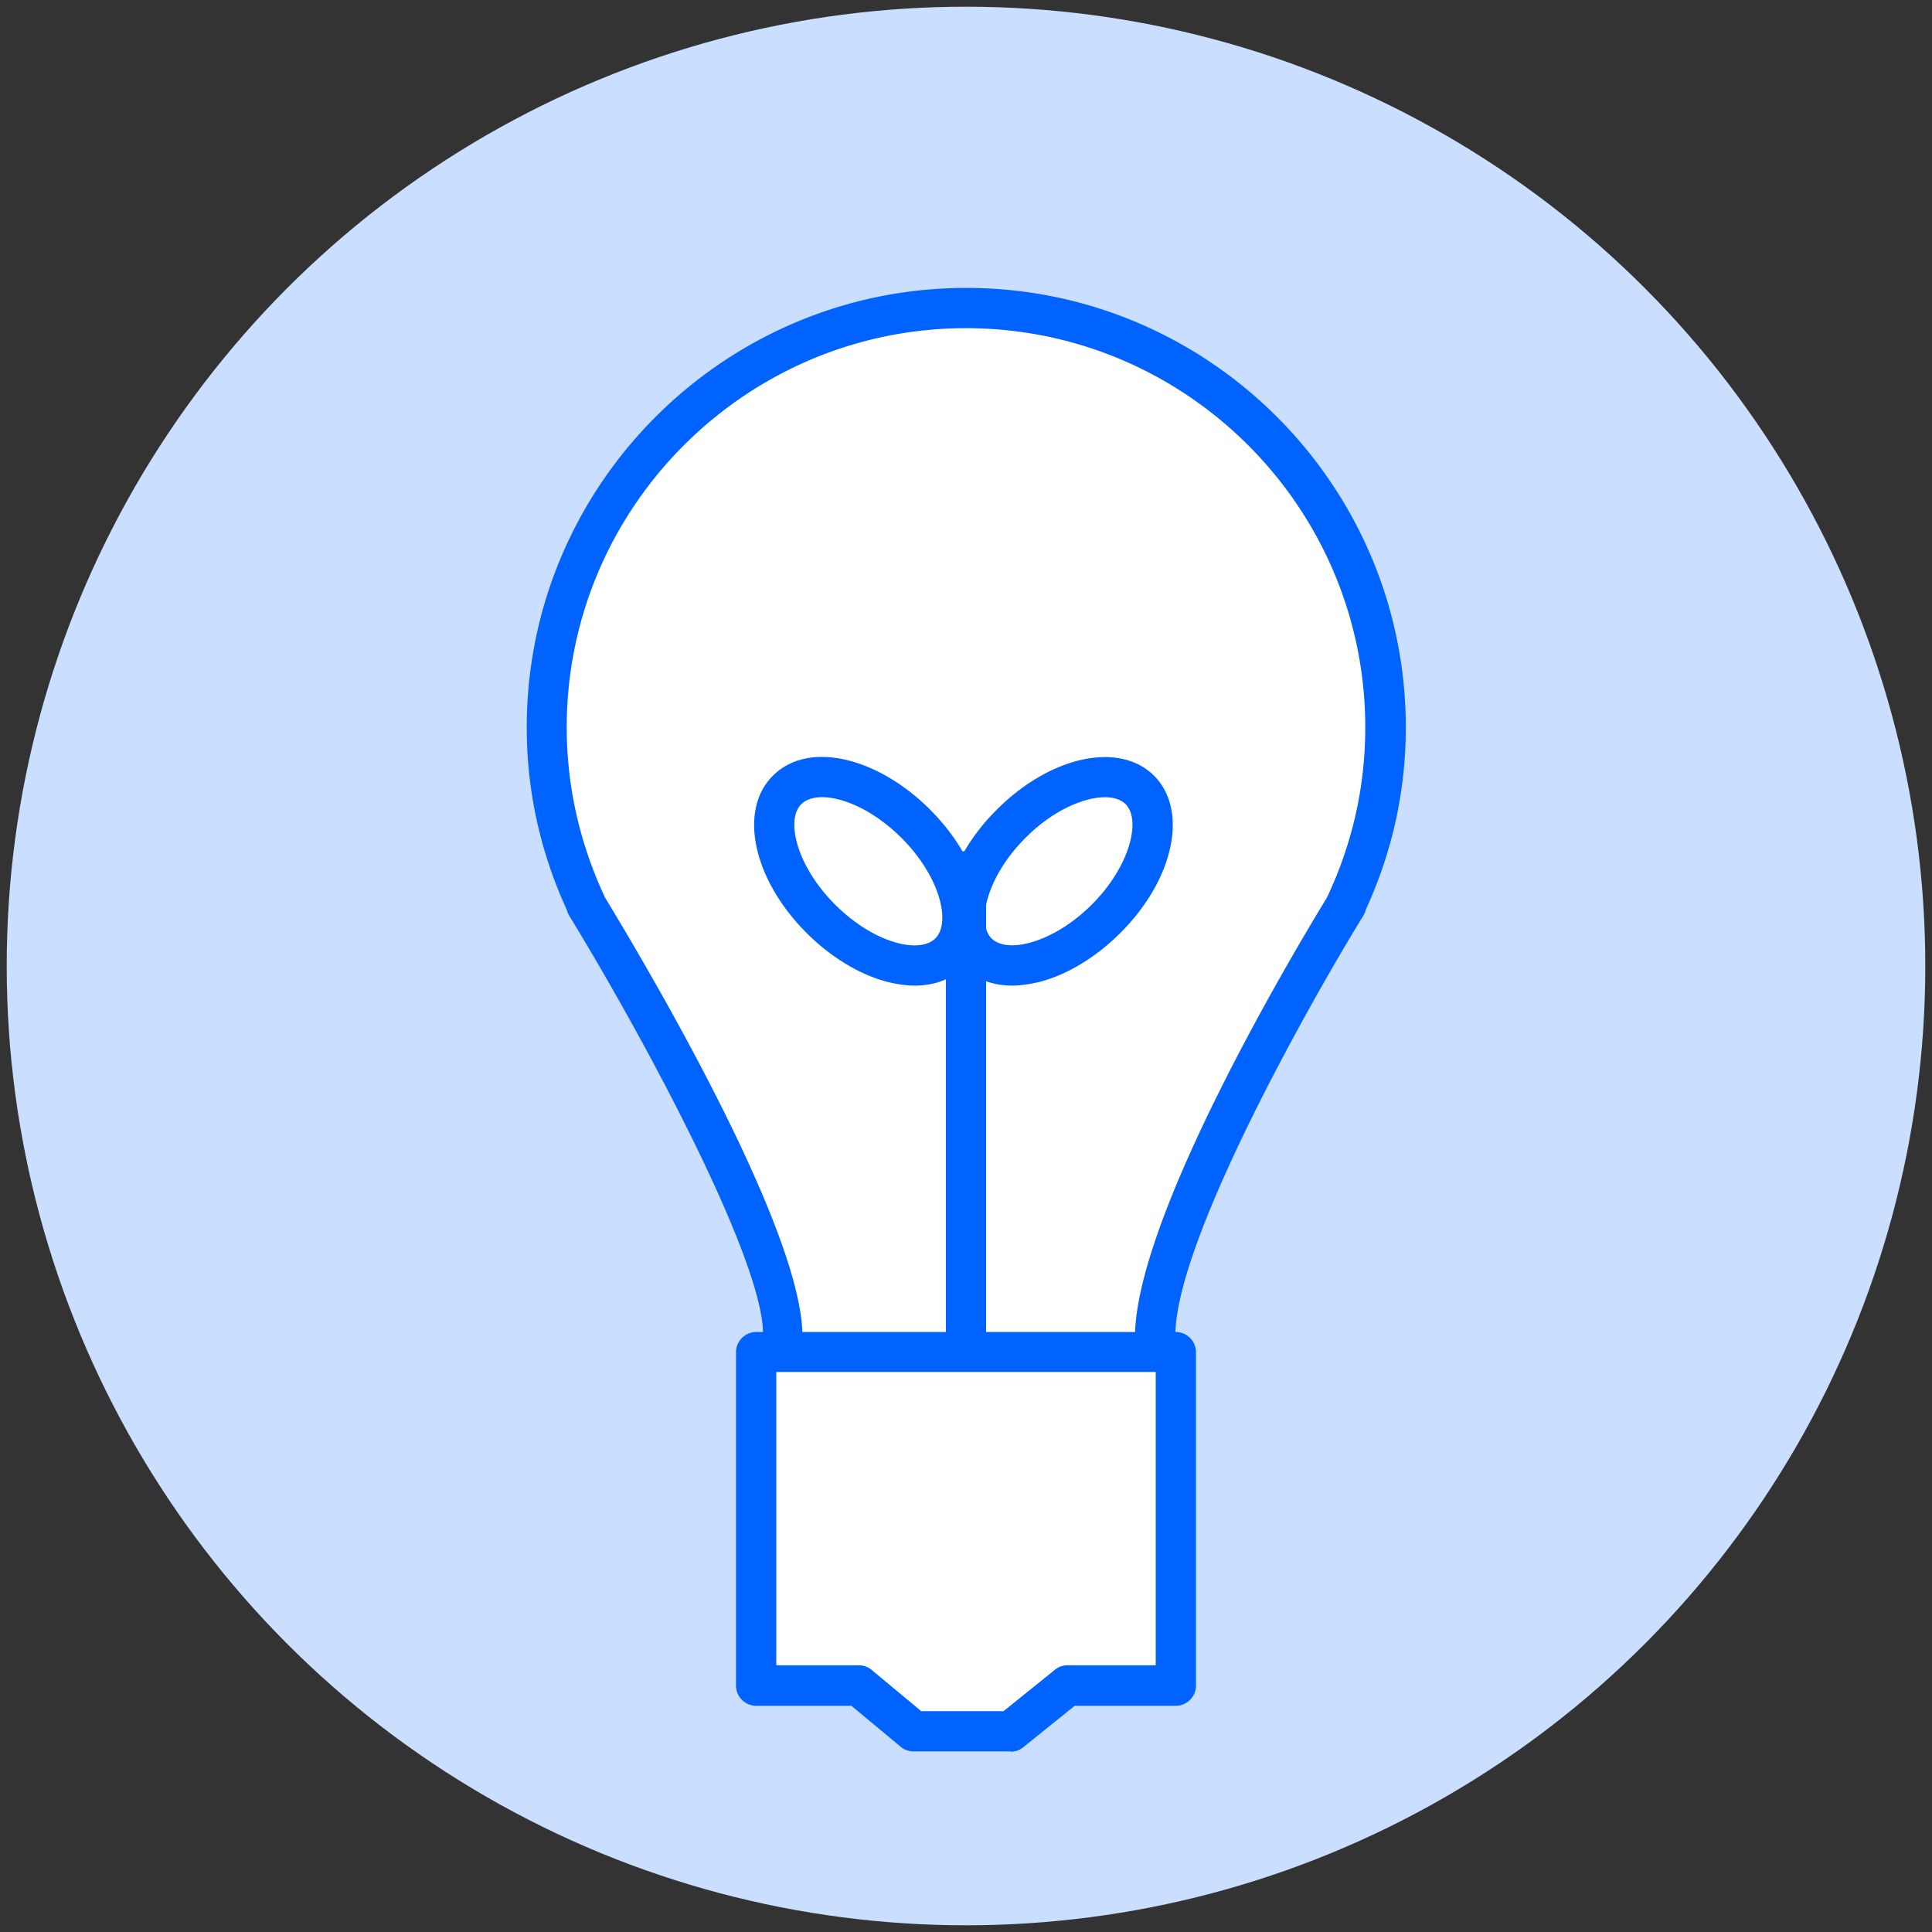
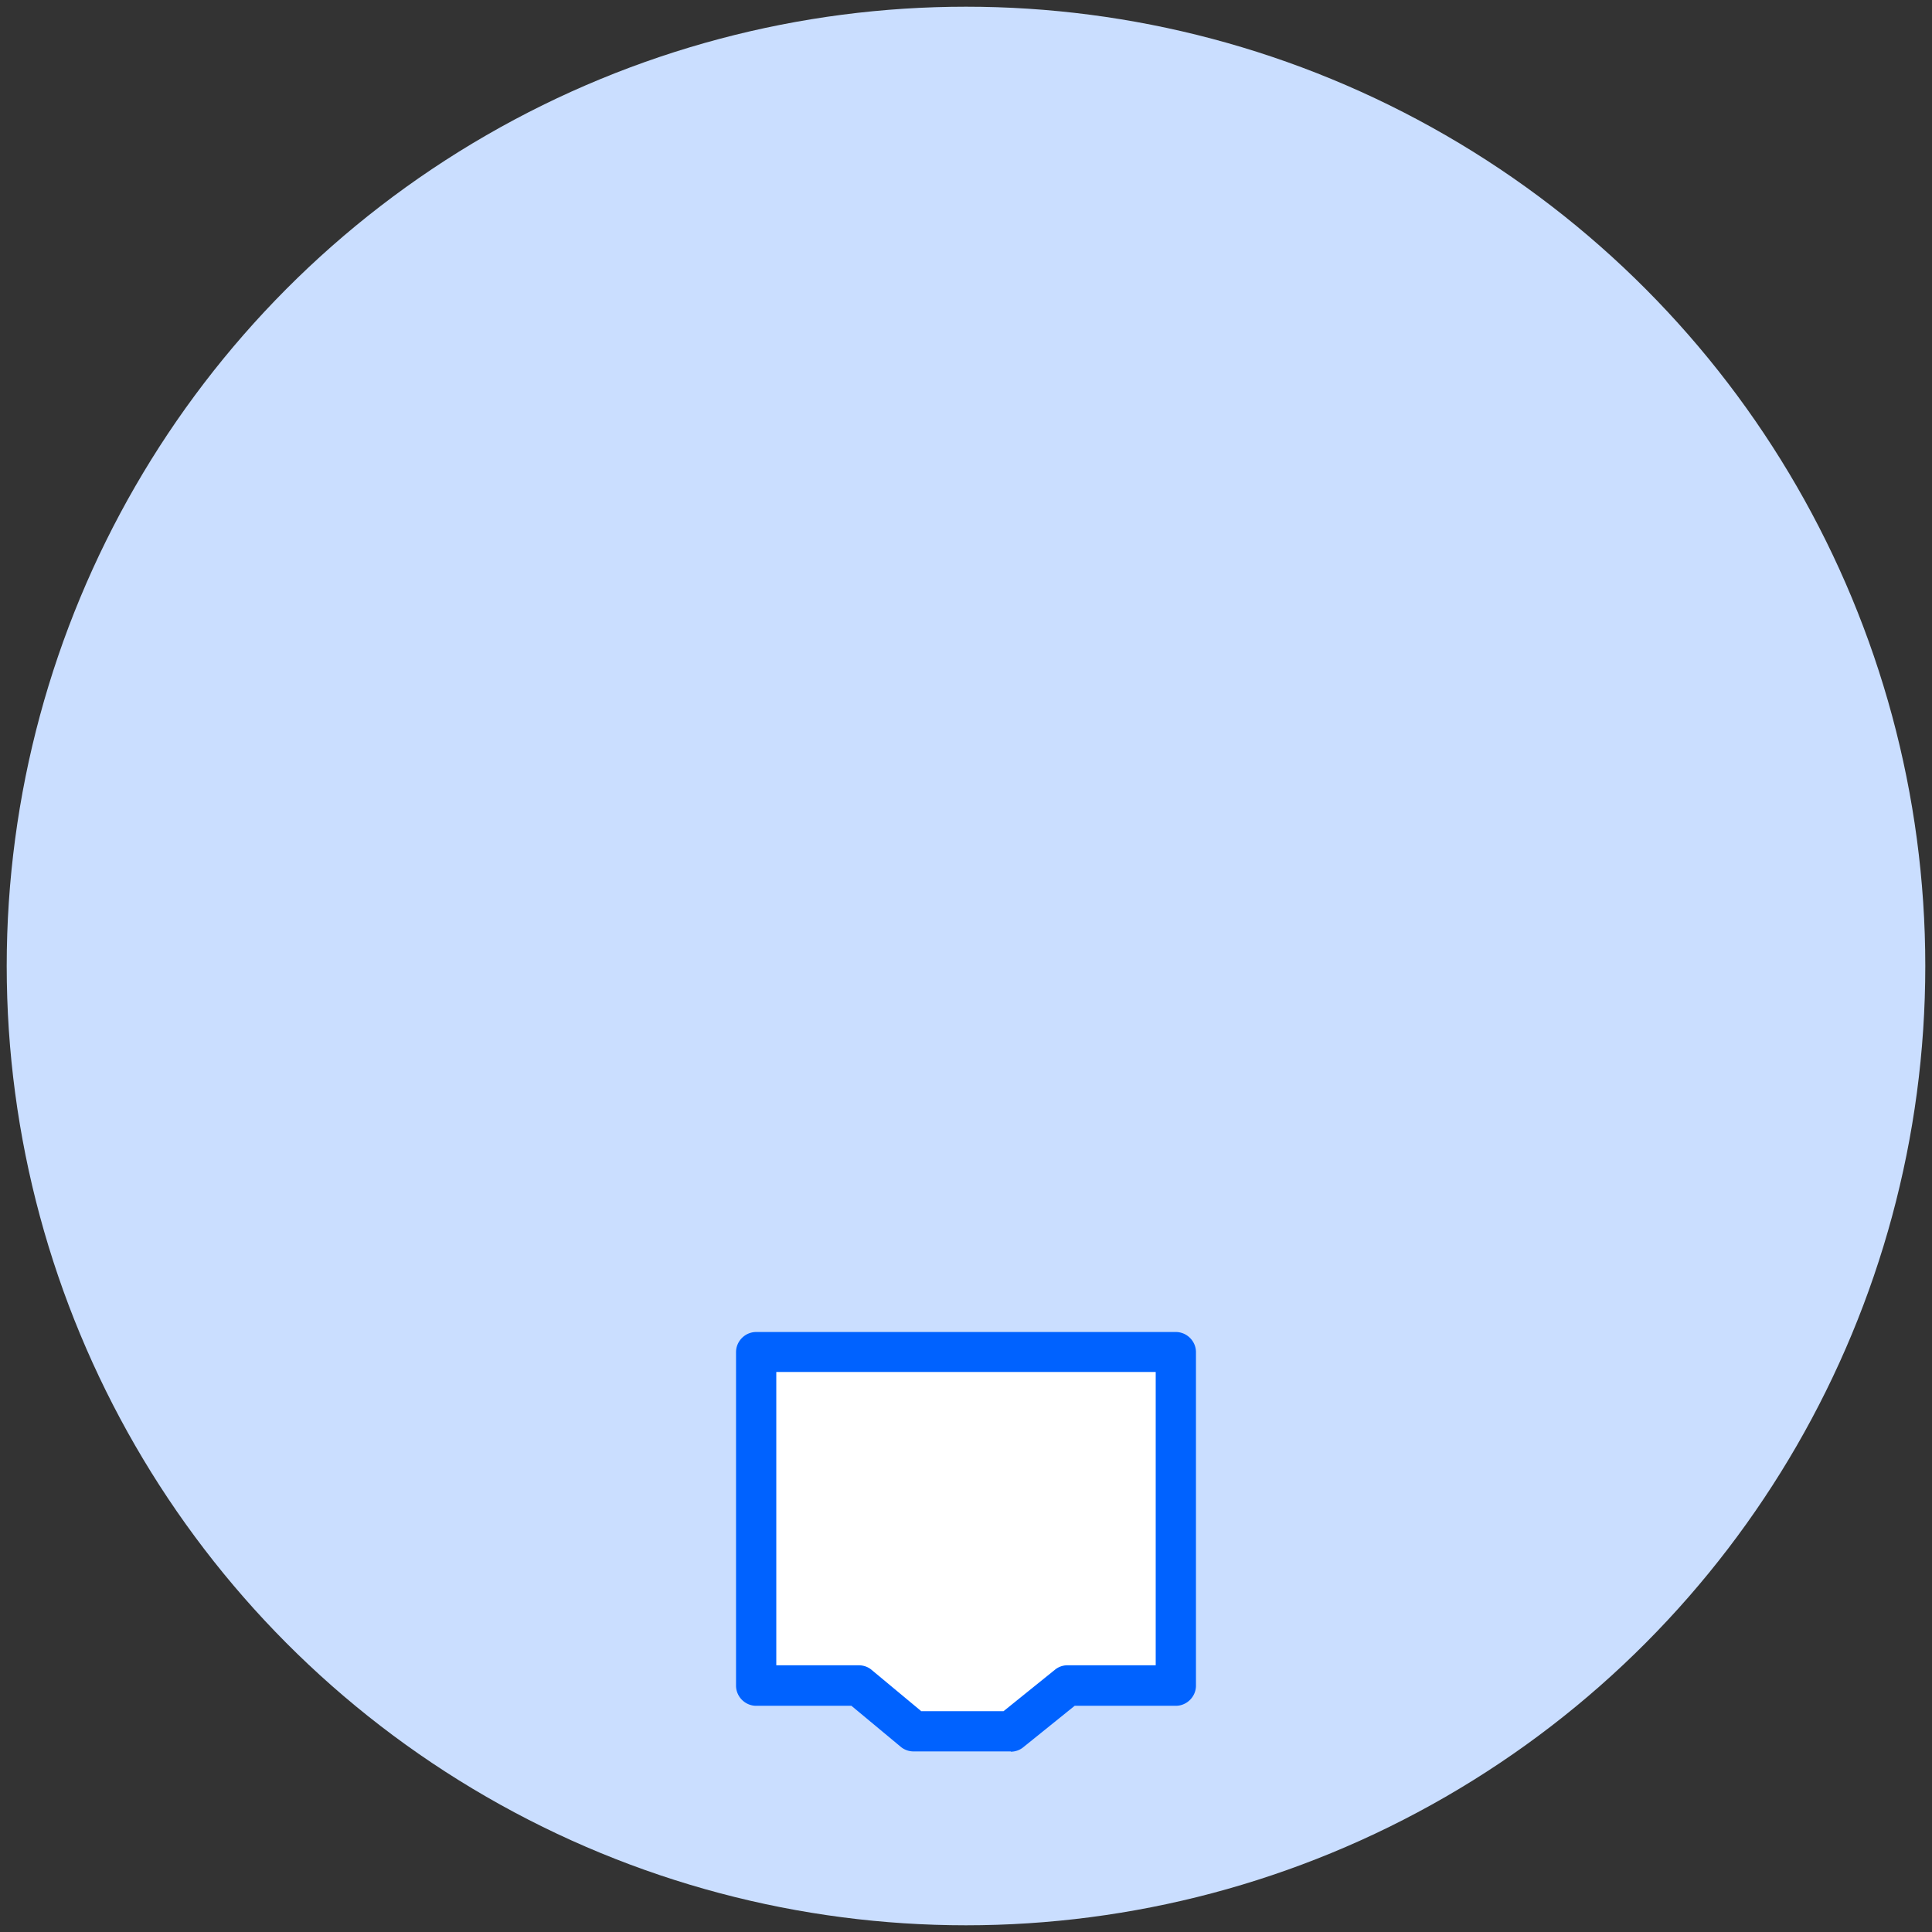
<svg xmlns="http://www.w3.org/2000/svg" data-name="Warstwa 1" viewBox="0 0 72 72">
  <rect x="0" y="0" width="72" height="72" fill="#333333" stroke="none" />
  <circle cx="36" cy="36" r="35.75" fill="#cadeff" />
-   <path fill="#fff" d="M51.63 27.11c0-8.63-7-15.63-15.63-15.63s-15.63 7-15.63 15.63c0 2.37.54 4.61 1.49 6.62h-.02s8.19 13.4 7.25 16.64 14.61 3.45 14 0c-.71-4.02 7.07-16.64 7.07-16.64h-.02c.94-2.01 1.49-4.25 1.49-6.62" />
-   <path fill="#0062ff" d="M36.06 53.67c-2.83 0-5.65-.49-6.9-1.45-.98-.75-.91-1.61-.78-2.06.62-2.13-4.07-10.97-7.17-16.04a.9.9 0 0 1-.09-.22c-.99-2.16-1.49-4.44-1.49-6.79 0-9.03 7.35-16.38 16.38-16.38s16.38 7.35 16.38 16.38c0 2.35-.5 4.63-1.49 6.79-.02.08-.05.15-.09.22-2.12 3.44-7.51 13.05-6.97 16.12.09.49.04 1.42-1.2 2.17-1.38.84-3.98 1.25-6.57 1.25Zm-13.5-20.2c1.56 2.57 8.22 13.78 7.25 17.11-.02.07-.06.21.26.45 1.93 1.48 9.41 1.54 11.78.1.37-.22.54-.44.5-.63-.71-4.07 5.97-15.2 7.09-17.03 0-.02.02-.04.03-.06.94-2 1.41-4.12 1.41-6.3 0-8.21-6.68-14.88-14.88-14.88s-14.88 6.68-14.88 14.88c0 2.18.48 4.3 1.41 6.3 0 .02.02.04.03.06" />
-   <path fill="#0062ff" d="M36 50.63c-.41 0-.75-.34-.75-.75V32.47c0-.41.34-.75.75-.75s.75.34.75.75v17.41c0 .41-.34.75-.75.75" />
-   <path fill="#0062ff" d="M37.72 36.73c-.73 0-1.36-.24-1.83-.7-1.29-1.29-.74-3.87 1.26-5.86 2-2 4.57-2.55 5.86-1.26s.74 3.87-1.26 5.86c-.9.9-1.97 1.55-3 1.82-.36.09-.71.14-1.03.14m3.46-7.02c-.8 0-1.96.5-2.97 1.52-1.43 1.43-1.84 3.16-1.26 3.74.58.59 2.31.17 3.74-1.26s1.84-3.16 1.26-3.74c-.17-.17-.44-.26-.77-.26" />
-   <path fill="#0062ff" d="M34.09 36.73c-.33 0-.67-.05-1.03-.14-1.03-.27-2.1-.92-3-1.82-2-2-2.55-4.57-1.26-5.86.67-.67 1.69-.87 2.86-.56 1.03.27 2.1.92 3 1.82 2 2 2.55 4.57 1.26 5.86-.46.46-1.09.7-1.83.7m-4.23-6.76c-.59.59-.17 2.31 1.26 3.74.71.71 1.55 1.23 2.32 1.43.63.17 1.15.1 1.42-.17.59-.59.17-2.31-1.26-3.74-.71-.71-1.55-1.23-2.32-1.43-.63-.17-1.15-.1-1.42.17" />
  <path fill="#fff" d="M28.18 50.38v12.43H32l2.05 1.71h3.62l2.12-1.71h4.03V50.38z" />
  <path fill="#0062ff" d="M37.67 65.27h-3.62a.74.74 0 0 1-.48-.17l-1.84-1.53h-3.55c-.41 0-.75-.34-.75-.75V50.39c0-.41.34-.75.75-.75h15.64c.41 0 .75.34.75.75v12.43c0 .41-.34.75-.75.75h-3.77l-1.91 1.54c-.13.11-.3.17-.47.17Zm-3.35-1.5h3.08l1.91-1.54c.13-.11.3-.17.47-.17h3.29V51.13H28.93v10.93H32c.18 0 .35.06.48.17l1.84 1.53Z" />
</svg>